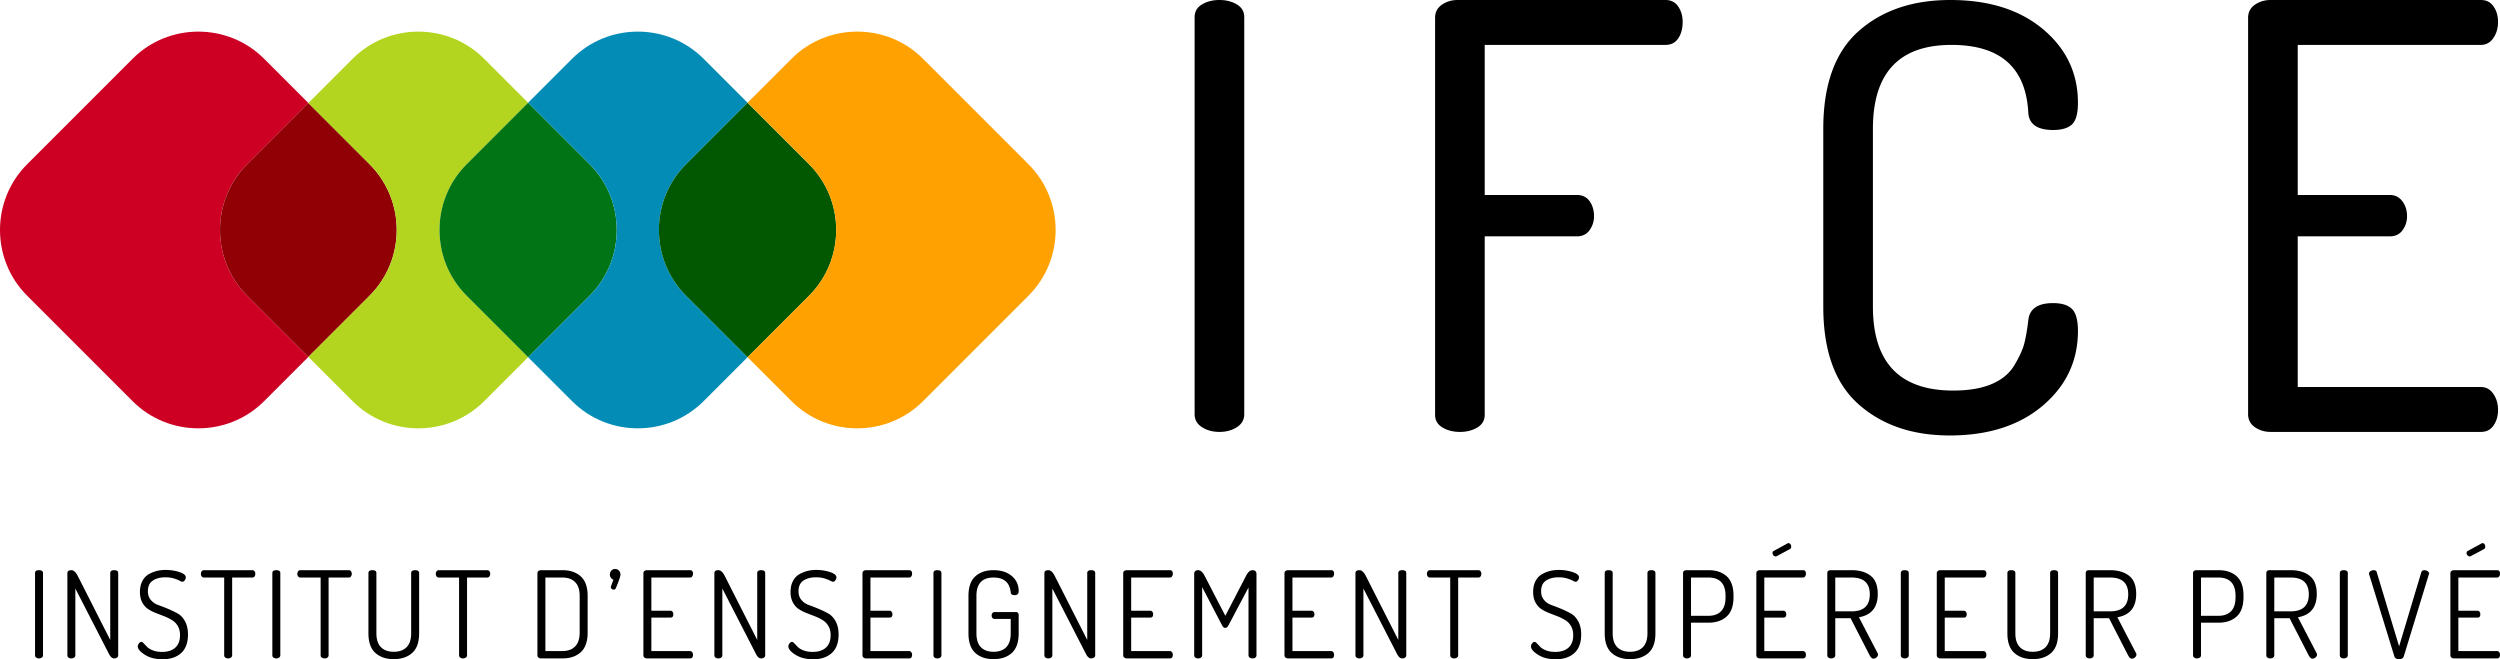
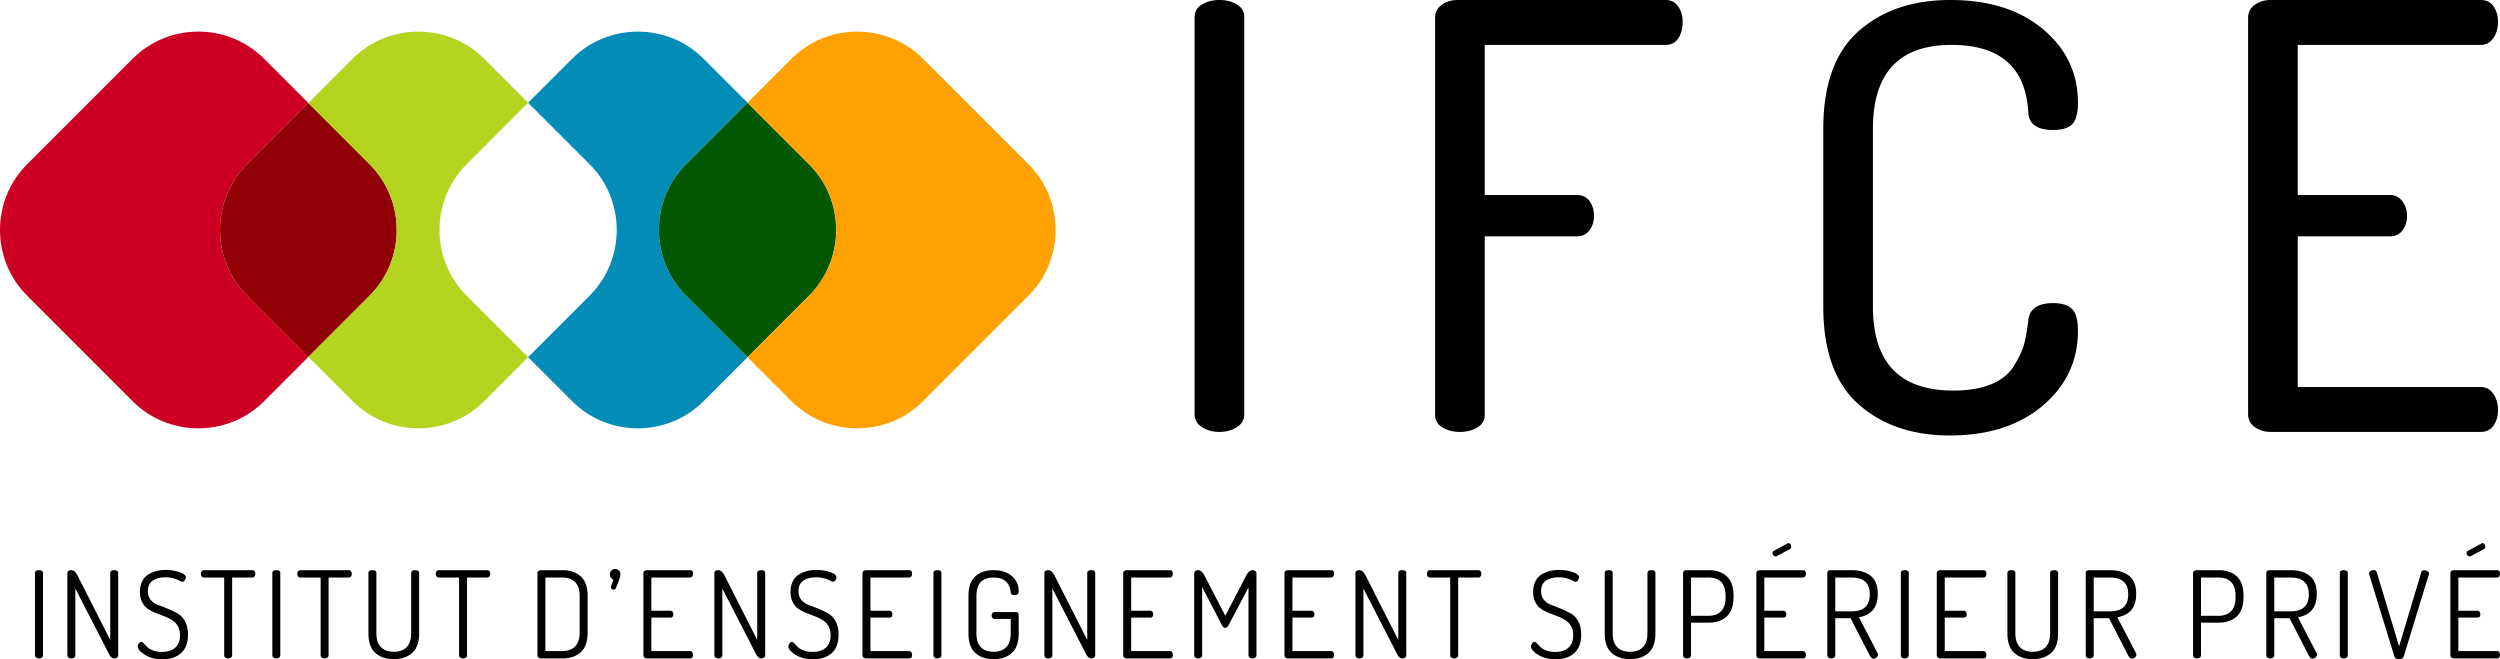
<svg xmlns="http://www.w3.org/2000/svg" viewBox="0 0 1340.814 353.579">
  <path d="M132.535 158.57l32.85 32.85-23.77 23.77c-19.38 19.38-51.09 19.38-70.47 0l-56.61-56.62c-19.38-19.37-19.38-51.09 0-70.46l56.61-56.62c19.38-19.38 51.09-19.38 70.47 0l23.77 23.77-32.85 32.85c-19.38 19.37-19.38 51.09 0 70.46z" fill="#cd0024" />
  <path d="M198.235 158.57l-32.85 32.85-32.85-32.85c-19.38-19.37-19.38-51.09 0-70.46l32.85-32.85 32.85 32.85c19.38 19.37 19.38 51.09 0 70.46z" fill="#900004" />
  <path d="M250.245 158.57l32.99 33-23.62 23.62c-19.38 19.38-51.09 19.38-70.47 0l-23.76-23.77 32.85-32.85c19.38-19.37 19.38-51.09 0-70.46l-32.85-32.85 23.76-23.77c19.38-19.38 51.09-19.38 70.47 0l23.62 23.62-32.99 33c-19.38 19.37-19.38 51.09 0 70.46z" fill="#b3d51f" />
-   <path d="M316.235 158.57l-33 33-32.99-33c-19.38-19.37-19.38-51.09 0-70.46l32.99-33 33 33c19.38 19.37 19.38 51.09 0 70.46z" fill="#017516" />
  <path d="M367.925 158.57l33.01 33.01-23.61 23.61c-19.38 19.38-51.09 19.38-70.47 0l-23.62-23.62 33-33c19.38-19.37 19.38-51.09 0-70.46l-33-33 23.62-23.62c19.38-19.38 51.09-19.38 70.47 0l23.61 23.61-33.01 33.01c-19.38 19.37-19.38 51.09 0 70.46z" fill="#028cb6" />
  <path d="M433.945 158.57l-33.01 33.01-33.01-33.01c-19.38-19.37-19.38-51.09 0-70.46l33.01-33.01 33.01 33.01c19.37 19.37 19.37 51.09 0 70.46z" fill="#025800" />
  <path d="M551.625 158.57l-56.62 56.62c-19.38 19.38-51.09 19.38-70.46 0l-23.61-23.61 33.01-33.01c19.37-19.37 19.37-51.09 0-70.46l-33.01-33.01 23.61-23.61c19.37-19.38 51.08-19.38 70.46 0l56.62 56.62c19.38 19.37 19.38 51.09 0 70.46z" fill="#ffa100" />
  <path d="M644.665 229.111c2.64 1.694 5.754 2.535 9.348 2.535 3.59 0 6.704-.841 9.348-2.535 2.64-1.688 3.962-4.01 3.962-6.971V9.19c0-2.956-1.322-5.23-3.962-6.814C660.717.792 657.603 0 654.013 0c-3.594 0-6.709.792-9.348 2.376-2.644 1.585-3.961 3.858-3.961 6.814v212.95c0 2.96 1.317 5.283 3.961 6.971zM893.265 0H781.718c-3.169 0-5.971.847-8.397 2.535-2.432 1.694-3.645 4.016-3.645 6.972v212.95c0 2.961 1.318 5.229 3.961 6.813 2.64 1.584 5.754 2.376 9.349 2.376 3.59 0 6.704-.792 9.349-2.376 2.638-1.584 3.96-3.852 3.96-6.813v-95.701h49.435c2.956 0 5.229-1.109 6.814-3.327 1.584-2.219 2.376-4.7 2.376-7.448 0-3.168-.792-5.862-2.376-8.08-1.585-2.218-3.858-3.327-6.814-3.327h-49.434v-80.49h96.967c2.956 0 5.229-1.16 6.814-3.486 1.584-2.323 2.377-5.278 2.377-8.873 0-3.169-.793-5.912-2.377-8.24C898.493 1.165 896.22 0 893.264 0zm153.374 24.083c26.194 0 39.929 12.151 41.197 36.443.42 6.13 4.856 9.19 13.308 9.19 4.645 0 8.027-1 10.14-3.01 2.11-2.006 3.17-5.863 3.17-11.567 0-15.845-6.234-28.995-18.697-39.453C1083.29 5.229 1066.707 0 1046.005 0c-20.28 0-36.71 5.6-49.276 16.795-12.571 11.2-18.854 28.63-18.854 52.287v95.384c0 23.663 6.283 41.092 18.854 52.287 12.567 11.2 28.887 16.795 48.96 16.795 20.701 0 37.338-5.333 49.91-16.003 12.567-10.665 18.855-24.03 18.855-40.087 0-5.704-1.06-9.61-3.17-11.725-2.113-2.109-5.495-3.169-10.14-3.169-8.24 0-12.675 3.065-13.308 9.19-.634 5.284-1.377 9.507-2.22 12.676-.846 3.169-2.589 6.971-5.228 11.408-2.644 4.436-6.709 7.818-12.2 10.14-5.496 2.328-12.358 3.486-20.598 3.486-28.733 0-43.097-14.997-43.097-44.998V69.082c0-29.996 14.048-44.999 42.146-44.999zm283.93 207.563c2.957 0 5.23-1.158 6.814-3.485 1.584-2.322 2.377-5.07 2.377-8.24 0-3.376-.846-6.282-2.535-8.714-1.693-2.426-3.912-3.645-6.655-3.645h-98.235v-80.806h49.434c2.956 0 5.229-1.109 6.814-3.327 1.584-2.219 2.376-4.7 2.376-7.448 0-3.168-.847-5.862-2.536-8.08-1.693-2.218-3.91-3.327-6.654-3.327h-49.434v-80.49h98.235c2.743 0 4.962-1.213 6.655-3.645 1.689-2.426 2.535-5.332 2.535-8.714 0-3.169-.793-5.912-2.377-8.24-1.585-2.321-3.857-3.485-6.813-3.485h-112.813c-3.168 0-5.971.847-8.397 2.535-2.432 1.694-3.645 4.016-3.645 6.972V222.14c0 2.96 1.213 5.283 3.645 6.971 2.426 1.694 5.229 2.535 8.397 2.535h112.813zM20.93 305.802c-1.425 0-2.137.517-2.137 1.553v44.087c0 .519.204.93.615 1.23.41.304.916.454 1.521.454.56 0 1.057-.15 1.49-.453.43-.302.647-.712.647-1.23v-44.088c0-1.036-.712-1.553-2.137-1.553zm40.33 0c-1.423 0-2.135.517-2.135 1.553v35.866l-17.48-34.442c-1.036-1.984-2.159-2.977-3.367-2.977-1.424 0-2.136.54-2.136 1.618v44.022c0 .519.204.93.615 1.23.41.304.916.454 1.521.454.561 0 1.058-.15 1.49-.453.43-.302.647-.712.647-1.23v-35.801l17.997 35.024c.82 1.64 1.77 2.46 2.849 2.46.56 0 1.057-.15 1.489-.453.43-.302.647-.712.647-1.23v-44.088c0-1.036-.712-1.553-2.136-1.553zm33.989 23.209a52.79 52.79 0 0 0-5.18-2.492 95.822 95.822 0 0 0-5.178-2.008c-1.597-.56-2.925-1.466-3.982-2.719-1.058-1.251-1.586-2.805-1.586-4.661 0-2.676.884-4.597 2.654-5.762 1.77-1.165 4.014-1.748 6.733-1.748 1.684 0 3.183.2 4.5.599 1.316.4 2.34.8 3.075 1.198.733.4 1.23.599 1.489.599.518 0 .96-.27 1.327-.81.366-.539.55-1.068.55-1.586 0-1.122-1.155-2.06-3.463-2.816-2.31-.754-4.781-1.133-7.413-1.133-1.64 0-3.205.185-4.694.554-1.489.369-2.945.965-4.37 1.79s-2.557 2.05-3.398 3.678c-.842 1.627-1.263 3.57-1.263 5.826 0 2.115.399 3.938 1.198 5.47.798 1.532 1.813 2.719 3.043 3.56s2.622 1.565 4.175 2.17l4.662 1.812c1.553.605 2.934 1.295 4.143 2.072 1.251.734 2.276 1.78 3.075 3.14.798 1.359 1.198 3.01 1.198 4.952 0 2.892-.842 5.105-2.525 6.636-1.683 1.532-4.057 2.298-7.121 2.298-1.857 0-3.486-.269-4.888-.809-1.403-.54-2.428-1.154-3.075-1.845l-1.813-1.877c-.518-.56-.95-.842-1.295-.842-.475 0-.917.27-1.327.81-.41.54-.615 1.067-.615 1.585 0 1.411 1.272 2.918 3.82 4.522 2.546 1.604 5.696 2.405 9.451 2.405 4.186 0 7.51-1.105 9.97-3.317 2.46-2.212 3.69-5.53 3.69-9.954 0-2.805-.529-5.168-1.585-7.09-1.059-1.92-2.386-3.322-3.982-4.207zm40.072-23.21h-25.96c-.518 0-.918.203-1.197.605a2.34 2.34 0 0 0-.421 1.37c0 .552.15 1.02.453 1.402.301.383.69.573 1.165.573h10.876v41.69c0 .519.205.93.615 1.232.41.303.917.453 1.522.453.56 0 1.057-.15 1.489-.453.43-.303.647-.713.647-1.233v-41.689h10.811c.518 0 .917-.201 1.198-.605.28-.403.421-.881.421-1.434a2.2 2.2 0 0 0-.42-1.337c-.282-.382-.68-.573-1.199-.573zm12.883 0c-1.424 0-2.136.518-2.136 1.554v44.087c0 .519.204.93.615 1.23.41.304.916.454 1.521.454.56 0 1.057-.15 1.489-.453.431-.302.647-.712.647-1.23v-44.088c0-1.036-.711-1.553-2.136-1.553zm38.843 0h-25.96c-.519 0-.918.203-1.198.605a2.34 2.34 0 0 0-.421 1.37c0 .552.15 1.02.453 1.402.301.383.69.573 1.165.573h10.877v41.69c0 .519.204.93.614 1.232.41.303.917.453 1.522.453.56 0 1.057-.15 1.489-.453.43-.303.647-.713.647-1.233v-41.689h10.812c.518 0 .916-.201 1.197-.605.28-.403.421-.881.421-1.434a2.2 2.2 0 0 0-.42-1.337c-.282-.382-.68-.573-1.198-.573zm35.606 0c-1.424 0-2.137.518-2.137 1.554v32.305c0 3.28-.809 5.752-2.428 7.413-1.618 1.661-3.916 2.492-6.894 2.492s-5.276-.83-6.895-2.492c-1.618-1.66-2.428-4.133-2.428-7.413v-32.305c0-1.036-.712-1.553-2.136-1.553s-2.136.517-2.136 1.553v32.305c0 4.791 1.24 8.298 3.722 10.52 2.481 2.223 5.772 3.335 9.873 3.335 4.1 0 7.39-1.112 9.873-3.334 2.481-2.223 3.722-5.73 3.722-10.52v-32.306c0-1.036-.712-1.553-2.136-1.553zm38.648 0h-25.96c-.518 0-.918.203-1.197.605a2.34 2.34 0 0 0-.421 1.37c0 .552.15 1.02.453 1.402.301.383.69.573 1.165.573h10.876v41.69c0 .519.205.93.615 1.232.41.303.917.453 1.522.453.56 0 1.057-.15 1.489-.453.43-.303.647-.713.647-1.233v-41.689H261.3c.518 0 .917-.201 1.198-.605.28-.403.421-.881.421-1.434a2.2 2.2 0 0 0-.42-1.337c-.282-.382-.68-.573-1.199-.573zm40.332 0h-11.459c-.561 0-1.025.152-1.391.454-.367.303-.55.67-.55 1.1v44.153c0 .431.183.808.55 1.133.366.323.83.485 1.391.485h11.46c4.099 0 7.38-1.11 9.84-3.334 2.46-2.223 3.69-5.73 3.69-10.52V319.59c0-4.747-1.23-8.232-3.69-10.455-2.46-2.223-5.741-3.334-9.84-3.334zm9.258 33.47c0 3.28-.81 5.752-2.428 7.414-1.618 1.662-3.895 2.492-6.83 2.492h-9.128V309.75h9.128c2.935 0 5.212.82 6.83 2.46 1.619 1.64 2.428 4.1 2.428 7.38v19.68zm19.033-34.117c-.785 0-1.456.291-2.013.874-.557.582-.836 1.284-.836 2.104 0 .605.175 1.166.526 1.683s.816.885 1.394 1.101l-1.239 3.366c-.083.13-.123.324-.123.583 0 .389.155.712.464.97.31.26.67.39 1.083.39.496 0 .867-.26 1.115-.778 1.65-3.926 2.478-6.365 2.478-7.315 0-.82-.28-1.522-.837-2.104-.557-.583-1.228-.874-2.012-.874zm40.138 4.597c.517 0 .916-.205 1.197-.615.28-.41.42-.896.42-1.457 0-1.251-.54-1.877-1.617-1.877h-23.048c-.518 0-.97.14-1.36.42-.388.282-.582.68-.582 1.198v44.022c0 .519.194.93.583 1.23.388.304.841.454 1.36.454h23.047c1.078 0 1.618-.647 1.618-1.942 0-.561-.152-1.036-.453-1.424-.303-.389-.691-.583-1.165-.583h-20.717v-17.933h10.164c1.079 0 1.619-.583 1.619-1.748 0-.56-.141-1.024-.421-1.392-.282-.366-.68-.55-1.198-.55h-10.164V309.75h20.717zm38.195-3.95c-1.424 0-2.136.518-2.136 1.554v35.866l-17.48-34.442c-1.035-1.984-2.158-2.977-3.366-2.977-1.424 0-2.136.54-2.136 1.618v44.022c0 .519.204.93.615 1.23.41.304.916.454 1.521.454.56 0 1.057-.15 1.489-.453.43-.302.647-.712.647-1.23v-35.801l17.998 35.024c.82 1.64 1.769 2.46 2.848 2.46.561 0 1.058-.15 1.49-.453.43-.302.647-.712.647-1.23v-44.088c0-1.036-.712-1.553-2.137-1.553zm35.93 23.21a52.79 52.79 0 0 0-5.178-2.492 95.822 95.822 0 0 0-5.18-2.008c-1.596-.56-2.924-1.466-3.98-2.719-1.059-1.251-1.587-2.805-1.587-4.661 0-2.676.884-4.597 2.654-5.762 1.77-1.165 4.014-1.748 6.733-1.748 1.684 0 3.183.2 4.5.599 1.315.4 2.34.8 3.075 1.198.733.4 1.23.599 1.489.599.518 0 .96-.27 1.327-.81.366-.539.55-1.068.55-1.586 0-1.122-1.155-2.06-3.463-2.816-2.31-.754-4.781-1.133-7.413-1.133-1.64 0-3.205.185-4.694.554-1.489.369-2.945.965-4.37 1.79s-2.557 2.05-3.398 3.678c-.842 1.627-1.263 3.57-1.263 5.826 0 2.115.399 3.938 1.198 5.47.798 1.532 1.813 2.719 3.043 3.56s2.622 1.565 4.175 2.17l4.662 1.812c1.553.605 2.934 1.295 4.143 2.072 1.251.734 2.276 1.78 3.075 3.14.798 1.359 1.198 3.01 1.198 4.952 0 2.892-.842 5.105-2.525 6.636-1.683 1.532-4.057 2.298-7.121 2.298-1.857 0-3.486-.269-4.888-.809-1.403-.54-2.428-1.154-3.075-1.845l-1.813-1.877c-.518-.56-.95-.842-1.295-.842-.475 0-.917.27-1.327.81-.41.54-.615 1.067-.615 1.585 0 1.411 1.272 2.918 3.82 4.522 2.546 1.604 5.696 2.405 9.451 2.405 4.186 0 7.51-1.105 9.97-3.317 2.46-2.212 3.69-5.53 3.69-9.954 0-2.805-.529-5.168-1.585-7.09-1.059-1.92-2.386-3.322-3.982-4.207zm43.376-19.26c.517 0 .916-.205 1.197-.615.28-.41.42-.896.42-1.457 0-1.251-.54-1.877-1.617-1.877h-23.048c-.518 0-.97.14-1.36.42-.388.282-.582.68-.582 1.198v44.022c0 .519.194.93.583 1.23.388.304.841.454 1.36.454h23.047c1.078 0 1.618-.647 1.618-1.942 0-.561-.152-1.036-.453-1.424-.303-.389-.691-.583-1.165-.583h-20.717v-17.933h10.164c1.078 0 1.619-.583 1.619-1.748 0-.56-.141-1.024-.421-1.392-.282-.366-.68-.55-1.198-.55h-10.164V309.75h20.717zm15.213-3.95c-1.424 0-2.136.518-2.136 1.554v44.087c0 .519.204.93.615 1.23.41.304.916.454 1.521.454.56 0 1.057-.15 1.489-.453.43-.302.647-.712.647-1.23v-44.088c0-1.036-.712-1.553-2.136-1.553zm30.103 3.95c5.523 0 8.587 2.611 9.192 7.833.043 1.08.755 1.618 2.137 1.618 1.424 0 2.136-.733 2.136-2.2 0-3.28-1.23-5.967-3.69-8.06-2.46-2.093-5.74-3.14-9.84-3.14-4.058 0-7.306 1.111-9.744 3.334-2.439 2.223-3.657 5.708-3.657 10.455v20.07c0 4.79 1.218 8.297 3.657 10.52 2.438 2.222 5.707 3.334 9.809 3.334 4.1 0 7.369-1.112 9.808-3.334 2.437-2.223 3.657-5.73 3.657-10.52v-9.712c0-1.122-.518-1.683-1.553-1.683h-11.395c-.475 0-.852.184-1.133.55a2.02 2.02 0 0 0-.42 1.263c0 .518.14.961.42 1.327.28.367.658.55 1.133.55h8.675v7.704c0 3.324-.799 5.806-2.395 7.445-1.597 1.641-3.863 2.46-6.797 2.46-2.936 0-5.202-.819-6.798-2.46-1.597-1.64-2.395-4.12-2.395-7.445v-20.07c0-6.559 3.064-9.839 9.193-9.839zm52.373-3.95c-1.425 0-2.137.518-2.137 1.554v35.866l-17.48-34.442c-1.035-1.984-2.158-2.977-3.366-2.977-1.424 0-2.136.54-2.136 1.618v44.022c0 .519.204.93.615 1.23.41.304.916.454 1.521.454.56 0 1.057-.15 1.489-.453.431-.302.647-.712.647-1.23v-35.801l17.998 35.024c.82 1.64 1.769 2.46 2.849 2.46.56 0 1.057-.15 1.488-.453.432-.302.648-.712.648-1.23v-44.088c0-1.036-.712-1.553-2.136-1.553zm42.145 3.95c.518 0 .917-.205 1.198-.615.28-.41.42-.896.42-1.457 0-1.251-.54-1.877-1.618-1.877H604.35c-.518 0-.971.14-1.36.42-.388.282-.582.68-.582 1.198v44.022c0 .519.194.93.582 1.23.389.304.842.454 1.36.454h23.047c1.078 0 1.618-.647 1.618-1.942 0-.561-.151-1.036-.453-1.424-.302-.389-.69-.583-1.165-.583H606.68v-17.933h10.164c1.079 0 1.619-.583 1.619-1.748 0-.56-.14-1.024-.42-1.392-.282-.366-.68-.55-1.199-.55H606.68V309.75h20.717zm44.346-3.95c-1.252 0-2.395.994-3.43 2.978l-11.136 21.494-11.135-21.494c-1.036-1.984-2.18-2.977-3.432-2.977-1.424 0-2.136.69-2.136 2.071v43.57c0 .518.204.928.615 1.23.41.303.917.453 1.521.453.561 0 1.058-.15 1.49-.453.43-.302.647-.712.647-1.23v-36.578l10.682 20.523c.474.906 1.036 1.36 1.683 1.36.69 0 1.272-.454 1.748-1.36l10.747-20.328v36.382c0 .519.215.93.647 1.23.431.304.928.454 1.49.454.603 0 1.11-.15 1.52-.453.41-.302.616-.712.616-1.23v-43.57c0-1.38-.713-2.071-2.137-2.071zm42.145 3.95c.518 0 .917-.205 1.198-.615.28-.41.42-.896.42-1.457 0-1.251-.54-1.877-1.618-1.877H690.84c-.518 0-.971.14-1.36.42-.388.282-.582.68-.582 1.198v44.022c0 .519.194.93.583 1.23.388.304.84.454 1.359.454h23.047c1.078 0 1.618-.647 1.618-1.942 0-.561-.15-1.036-.453-1.424-.302-.389-.69-.583-1.165-.583h-20.716v-17.933h10.164c1.078 0 1.618-.583 1.618-1.748 0-.56-.14-1.024-.42-1.392-.282-.366-.68-.55-1.198-.55H693.17V309.75h20.716zm38.197-3.95c-1.424 0-2.137.518-2.137 1.554v35.866l-17.48-34.442c-1.036-1.984-2.158-2.977-3.366-2.977-1.425 0-2.137.54-2.137 1.618v44.022c0 .519.206.93.616 1.23.41.304.917.454 1.521.454.56 0 1.057-.15 1.49-.453.43-.302.647-.712.647-1.23v-35.801l17.997 35.024c.82 1.64 1.77 2.46 2.849 2.46.56 0 1.056-.15 1.489-.453.43-.302.647-.712.647-1.23v-44.088c0-1.036-.713-1.553-2.136-1.553zm40.785 0h-25.96c-.519 0-.918.203-1.198.605a2.34 2.34 0 0 0-.421 1.37c0 .552.151 1.02.453 1.402.302.383.69.573 1.166.573h10.876v41.69c0 .519.204.93.615 1.232.41.303.916.453 1.522.453.56 0 1.056-.15 1.488-.453s.647-.713.647-1.233v-41.689h10.812c.518 0 .917-.201 1.198-.605.28-.403.42-.881.42-1.434a2.2 2.2 0 0 0-.42-1.337c-.281-.382-.68-.573-1.198-.573zm49.589 23.21a52.683 52.683 0 0 0-5.18-2.492 95.671 95.671 0 0 0-5.179-2.008c-1.596-.56-2.924-1.466-3.981-2.719-1.058-1.251-1.586-2.805-1.586-4.661 0-2.676.884-4.597 2.654-5.762 1.77-1.165 4.014-1.748 6.734-1.748 1.682 0 3.181.2 4.499.599 1.316.4 2.34.8 3.075 1.198.733.4 1.23.599 1.489.599.518 0 .96-.27 1.327-.81.366-.539.55-1.068.55-1.586 0-1.122-1.155-2.06-3.464-2.816-2.308-.754-4.78-1.133-7.412-1.133-1.64 0-3.205.185-4.693.554a16.75 16.75 0 0 0-4.37 1.79c-1.425.824-2.558 2.05-3.399 3.678-.842 1.627-1.263 3.57-1.263 5.826 0 2.115.399 3.938 1.198 5.47s1.812 2.719 3.043 3.56 2.622 1.565 4.175 2.17l4.662 1.812c1.553.605 2.934 1.295 4.143 2.072 1.251.734 2.275 1.78 3.075 3.14.798 1.359 1.198 3.01 1.198 4.952 0 2.892-.842 5.105-2.525 6.636-1.683 1.532-4.057 2.298-7.122 2.298-1.855 0-3.485-.269-4.888-.809s-2.427-1.154-3.075-1.845l-1.812-1.877c-.518-.56-.95-.842-1.295-.842-.476 0-.917.27-1.327.81s-.615 1.067-.615 1.585c0 1.411 1.273 2.918 3.82 4.522 2.546 1.604 5.697 2.405 9.452 2.405 4.185 0 7.51-1.105 9.97-3.317s3.689-5.53 3.689-9.954c0-2.805-.528-5.168-1.586-7.09-1.058-1.92-2.385-3.322-3.981-4.207zm43.245-23.21c-1.425 0-2.137.518-2.137 1.554v32.305c0 3.28-.81 5.752-2.428 7.413s-3.917 2.492-6.894 2.492c-2.979 0-5.277-.83-6.895-2.492-1.619-1.66-2.427-4.133-2.427-7.413v-32.305c0-1.036-.712-1.553-2.137-1.553-1.424 0-2.137.517-2.137 1.553v32.305c0 4.791 1.24 8.298 3.723 10.52 2.481 2.223 5.772 3.335 9.873 3.335 4.1 0 7.39-1.112 9.873-3.334 2.48-2.223 3.722-5.73 3.722-10.52v-32.306c0-1.036-.712-1.553-2.136-1.553zm30.685 0h-11.912c-1.208.088-1.812.605-1.812 1.554v44.087c0 .519.205.93.615 1.23.41.304.917.454 1.521.454.561 0 1.057-.15 1.49-.453.43-.302.647-.712.647-1.23v-17.48h9.322c4.1 0 7.37-1.11 9.808-3.334 2.438-2.223 3.658-5.707 3.658-10.455v-.648c0-4.747-1.209-8.221-3.626-10.422s-5.654-3.302-9.71-3.302zm9.064 14.567c0 3.323-.799 5.805-2.395 7.445-1.597 1.641-3.863 2.46-6.798 2.46h-9.322v-20.522h9.322c6.128 0 9.193 3.28 9.193 9.84v.777zm26.867-21.947c.259 0 .475-.065.647-.193l6.927-3.69c.519-.26.778-.734.778-1.426 0-.473-.141-.894-.421-1.261a1.355 1.355 0 0 0-1.133-.551c-.217 0-.389.064-.518.194l-7.25 3.95c-.476.216-.713.604-.713 1.164 0 .476.172.897.518 1.263.345.367.733.55 1.165.55zm14.63 11.33c.52 0 .918-.205 1.2-.615.28-.41.42-.896.42-1.457 0-1.251-.54-1.877-1.62-1.877h-23.046c-.518 0-.97.14-1.36.42-.388.282-.582.68-.582 1.198v44.022c0 .519.194.93.583 1.23.388.304.841.454 1.359.454h23.047c1.079 0 1.619-.647 1.619-1.942 0-.561-.152-1.036-.453-1.424-.303-.389-.692-.583-1.166-.583h-20.716v-17.933h10.164c1.078 0 1.618-.583 1.618-1.748 0-.56-.14-1.024-.42-1.392-.282-.366-.68-.55-1.198-.55h-10.164V309.75h20.716zm30.04 21.299c6.733-1.165 10.1-5.33 10.1-12.494 0-4.533-1.286-7.79-3.853-9.777-2.568-1.984-5.945-2.977-10.132-2.977h-11.458c-1.08.087-1.619.604-1.619 1.553v44.087c0 .519.205.93.615 1.23.41.304.917.454 1.522.454.56 0 1.056-.15 1.489-.453.43-.302.647-.712.647-1.23v-19.876h8.222l9.97 19.422c.733 1.512 1.49 2.267 2.265 2.267.605 0 1.165-.227 1.684-.68.518-.454.776-.96.776-1.521 0-.346-.087-.626-.258-.842l-9.97-19.163zm-12.689-3.172V309.75h8.804c6.475 0 9.711 3 9.711 8.998 0 6.086-3.236 9.129-9.71 9.129H984.3zm37.29-22.076c-1.425 0-2.137.517-2.137 1.553v44.087c0 .519.205.93.615 1.23.41.304.917.454 1.521.454.561 0 1.057-.15 1.49-.453.43-.302.647-.712.647-1.23v-44.088c0-1.036-.713-1.553-2.137-1.553zm42.143 3.949c.519 0 .917-.205 1.198-.615.28-.41.421-.896.421-1.457 0-1.251-.54-1.877-1.619-1.877h-23.047c-.517 0-.97.14-1.36.42-.388.282-.582.68-.582 1.198v44.022c0 .519.194.93.583 1.23.388.304.842.454 1.36.454h23.046c1.08 0 1.62-.647 1.62-1.942 0-.561-.153-1.036-.454-1.424-.303-.389-.691-.583-1.166-.583h-20.716v-17.933h10.164c1.078 0 1.618-.583 1.618-1.748 0-.56-.14-1.024-.42-1.392-.282-.366-.68-.55-1.198-.55h-10.164V309.75h20.716zm37.938-3.95c-1.425 0-2.137.518-2.137 1.554v32.305c0 3.28-.81 5.752-2.428 7.413s-3.917 2.492-6.894 2.492c-2.979 0-5.277-.83-6.895-2.492-1.62-1.66-2.428-4.133-2.428-7.413v-32.305c0-1.036-.712-1.553-2.136-1.553-1.424 0-2.137.517-2.137 1.553v32.305c0 4.791 1.24 8.298 3.723 10.52 2.48 2.223 5.772 3.335 9.873 3.335 4.1 0 7.39-1.112 9.873-3.334 2.48-2.223 3.721-5.73 3.721-10.52v-32.306c0-1.036-.712-1.553-2.135-1.553zm33.922 25.249c6.734-1.165 10.1-5.33 10.1-12.494 0-4.533-1.285-7.79-3.853-9.777-2.568-1.984-5.945-2.977-10.131-2.977h-11.458c-1.08.087-1.62.604-1.62 1.553v44.087c0 .519.206.93.616 1.23.41.304.917.454 1.521.454.56 0 1.057-.15 1.49-.453.43-.302.647-.712.647-1.23v-19.876h8.222l9.97 19.422c.733 1.512 1.489 2.267 2.265 2.267.604 0 1.165-.227 1.684-.68.517-.454.776-.96.776-1.521 0-.346-.087-.626-.259-.842l-9.97-19.163zm-12.688-3.172V309.75h8.804c6.474 0 9.71 3 9.71 8.998 0 6.086-3.236 9.129-9.71 9.129h-8.804zm67.003-22.076h-11.912c-1.208.087-1.813.604-1.813 1.553v44.087c0 .519.205.93.615 1.23.41.304.917.454 1.522.454.56 0 1.057-.15 1.49-.453.43-.302.647-.712.647-1.23v-17.48h9.322c4.1 0 7.37-1.11 9.808-3.334 2.438-2.223 3.658-5.707 3.658-10.455v-.648c0-4.747-1.21-8.221-3.626-10.422s-5.655-3.302-9.711-3.302zm9.063 14.566c0 3.323-.799 5.805-2.394 7.445-1.598 1.641-3.863 2.46-6.798 2.46h-9.322v-20.522h9.322c6.128 0 9.192 3.28 9.192 9.84v.777zm33.471 10.682c6.733-1.165 10.1-5.33 10.1-12.494 0-4.533-1.286-7.79-3.853-9.777-2.568-1.984-5.945-2.977-10.132-2.977H1217.1c-1.08.087-1.619.604-1.619 1.553v44.087c0 .519.205.93.615 1.23.41.304.917.454 1.522.454.56 0 1.056-.15 1.49-.453.43-.302.647-.712.647-1.23v-19.876h8.221l9.97 19.422c.733 1.512 1.49 2.267 2.266 2.267.604 0 1.165-.227 1.683-.68.518-.454.777-.96.777-1.521 0-.346-.087-.626-.26-.842l-9.969-19.163zm-12.688-3.172V309.75h8.803c6.475 0 9.711 3 9.711 8.998 0 6.086-3.236 9.129-9.71 9.129h-8.804zm37.289-22.076c-1.425 0-2.137.517-2.137 1.553v44.087c0 .519.205.93.615 1.23.41.304.917.454 1.522.454.56 0 1.056-.15 1.489-.453.43-.302.647-.712.647-1.23v-44.088c0-1.036-.713-1.553-2.136-1.553zm44.927.544c-.561-.363-1.144-.544-1.748-.544-.82 0-1.36.367-1.618 1.1l-11.912 39.75-11.977-39.75c-.173-.733-.734-1.1-1.683-1.1-.605 0-1.165.173-1.684.517-.517.346-.776.778-.776 1.295 0 .217.021.367.064.453l13.493 43.894c.301 1.035 1.14 1.554 2.517 1.554 1.421 0 2.281-.524 2.583-1.57l13.427-43.905c0-.042.025-.106.078-.191a.435.435 0 0 0 .078-.192c0-.512-.281-.949-.842-1.311zm29.392-15.046c-.217 0-.389.064-.518.194l-7.25 3.95c-.476.216-.713.604-.713 1.164 0 .476.172.897.518 1.263.345.367.733.55 1.165.55.259 0 .475-.065.648-.193l6.926-3.69c.519-.26.778-.734.778-1.426 0-.473-.141-.894-.421-1.261a1.355 1.355 0 0 0-1.133-.551zm7.833 57.877h-20.716v-17.933h10.164c1.078 0 1.618-.583 1.618-1.748 0-.56-.14-1.024-.42-1.392-.282-.366-.68-.55-1.198-.55h-10.164V309.75h20.716c.519 0 .917-.205 1.198-.615.28-.41.421-.896.421-1.457 0-1.251-.54-1.877-1.62-1.877h-23.046c-.518 0-.97.14-1.36.42-.388.282-.582.68-.582 1.198v44.022c0 .519.194.93.583 1.23.388.304.841.454 1.36.454h23.046c1.079 0 1.62-.647 1.62-1.942 0-.561-.153-1.036-.454-1.424-.303-.389-.691-.583-1.166-.583z" />
</svg>